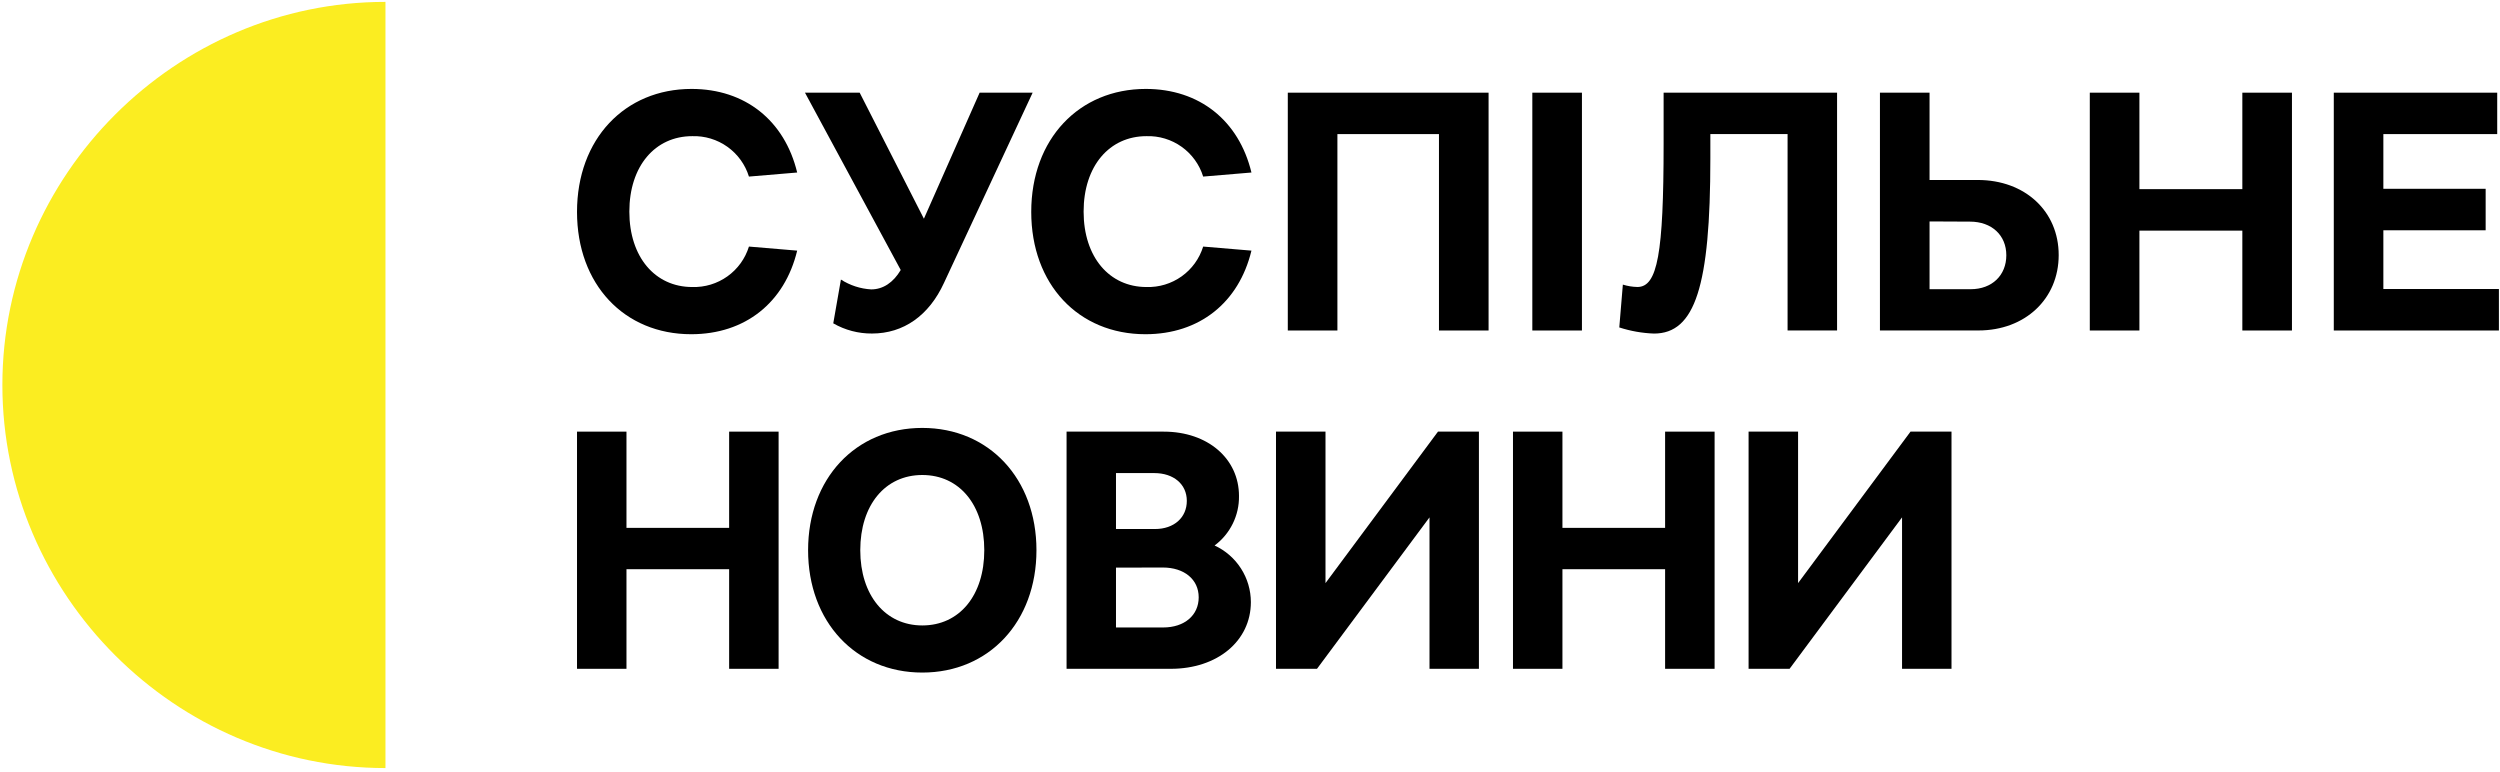
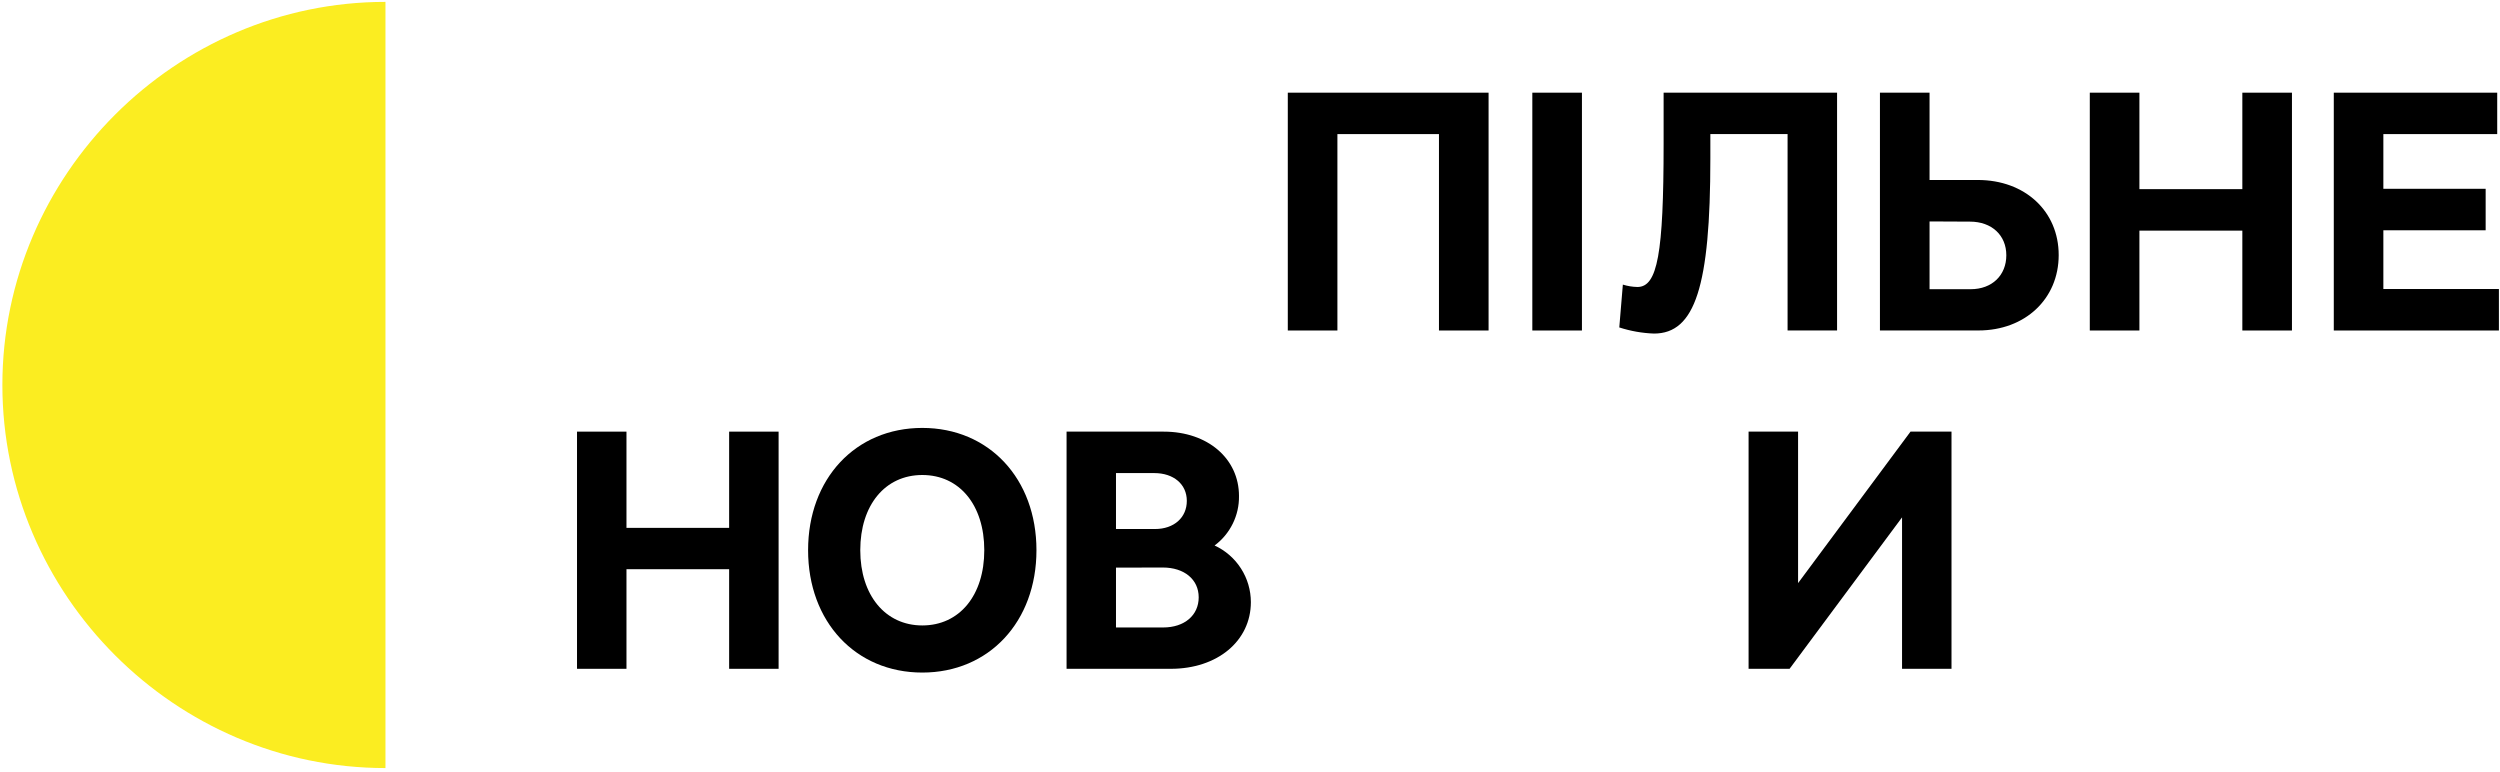
<svg xmlns="http://www.w3.org/2000/svg" width="479" height="148" viewBox="0 0 479 148" fill="none">
  <path d="M120.032 101.139H139.703V82.701H149.179V128.143H139.703V109.059H120.032V128.143H110.556V82.701H120.032V101.139Z" fill="black" />
  <path d="M176.712 81.99C189.498 81.99 198.585 91.722 198.585 105.419C198.585 119.115 189.498 128.863 176.712 128.863C163.925 128.863 154.831 119.123 154.831 105.419C154.831 91.715 163.918 81.99 176.712 81.99ZM176.712 119.835C183.846 119.835 188.588 114.058 188.588 105.419C188.588 96.78 183.846 91.01 176.712 91.01C169.577 91.01 164.828 96.787 164.828 105.419C164.828 114.051 169.628 119.835 176.712 119.835Z" fill="black" />
  <path d="M204.354 82.701H222.976C231.417 82.701 237.391 87.891 237.391 95.033C237.419 96.871 237.009 98.689 236.196 100.338C235.383 101.986 234.191 103.419 232.716 104.516C234.787 105.473 236.542 107.002 237.773 108.922C239.005 110.843 239.662 113.075 239.667 115.357C239.667 122.822 233.237 128.143 224.341 128.143H204.354V82.701ZM213.823 90.643V101.36H221.287C224.957 101.36 227.394 99.158 227.394 95.965C227.394 92.772 224.862 90.643 221.163 90.643H213.823ZM213.823 108.758V120.223H222.858C226.947 120.223 229.67 117.889 229.67 114.447C229.67 111.004 226.88 108.736 222.792 108.736L213.823 108.758Z" fill="black" />
-   <path d="M244.481 82.701H253.965V111.724L275.515 82.701H283.361V128.143H273.893V99.128L252.335 128.143H244.481V82.701Z" fill="black" />
-   <path d="M299.363 101.139H319.034V82.701H328.517V128.143H319.034V109.059H299.363V128.143H289.887V82.701H299.363V101.139Z" fill="black" />
  <path d="M335.028 82.701H344.511V111.724L366.054 82.701H373.908V128.143H364.432V99.128L342.882 128.143H335.028V82.701Z" fill="black" />
-   <path d="M132.429 64.036C119.606 64.036 110.556 54.494 110.556 40.599C110.556 26.609 119.731 17.038 132.495 17.038C142.771 17.038 150.332 23.093 152.739 33.054L143.498 33.832C142.784 31.529 141.334 29.524 139.37 28.125C137.406 26.726 135.037 26.01 132.628 26.088C125.53 26.088 120.583 31.813 120.583 40.541C120.583 49.268 125.53 54.993 132.628 54.993C135.038 55.07 137.408 54.353 139.372 52.953C141.336 51.553 142.785 49.546 143.498 47.242L152.739 48.02C150.332 57.98 142.779 64.036 132.429 64.036Z" fill="black" />
-   <path d="M167.074 63.904C164.471 63.922 161.91 63.248 159.653 61.951L161.121 53.562C162.859 54.681 164.856 55.331 166.92 55.448C169.195 55.448 171.148 54.142 172.579 51.734L154.229 17.75H164.711L177.02 41.906L187.699 17.75H197.858L180.866 54.208C177.996 60.461 173.122 63.904 167.067 63.904" fill="black" />
-   <path d="M219.46 64.036C206.637 64.036 197.586 54.494 197.586 40.599C197.586 26.609 206.769 17.038 219.533 17.038C229.809 17.038 237.369 23.093 239.777 33.054L230.528 33.832C229.814 31.529 228.364 29.524 226.4 28.125C224.436 26.726 222.068 26.01 219.658 26.088C212.56 26.088 207.62 31.813 207.62 40.541C207.62 49.268 212.56 54.993 219.658 54.993C222.069 55.07 224.438 54.353 226.402 52.953C228.366 51.553 229.816 49.546 230.528 47.242L239.777 48.02C237.369 57.98 229.816 64.036 219.46 64.036Z" fill="black" />
  <path d="M256.247 63.324H246.742V17.757H285.211V63.324H275.706V25.692H256.247V63.324Z" fill="black" />
  <path d="M351.983 17.757V63.316H342.5V25.692H327.703V30.382C327.703 54.861 324.767 63.911 316.898 63.911C314.64 63.829 312.405 63.434 310.255 62.737L310.938 54.531C311.844 54.814 312.786 54.967 313.735 54.986C317.573 54.986 318.748 48.607 318.748 27.585V17.757H351.983Z" fill="black" />
  <path d="M303.099 17.757H293.594V63.324H303.099V17.757Z" fill="black" />
  <path d="M360.197 17.757H369.702V34.485H378.95C387.993 34.485 394.445 40.474 394.445 48.871C394.445 57.268 388.008 63.316 379.075 63.316H360.197V17.757ZM369.702 42.427V55.411H377.578C381.681 55.411 384.411 52.747 384.411 48.908C384.411 45.069 381.615 42.464 377.446 42.464L369.702 42.427Z" fill="black" />
  <path d="M409.911 36.239H429.633V17.757H439.138V63.324H429.633V44.188H409.911V63.324H400.405V17.757H409.911V36.239Z" fill="black" />
  <path d="M478.466 25.692H456.652V36.173H476.25V44.122H456.652V55.375H478.789V63.324H447.154V17.757H478.466V25.692Z" fill="black" />
  <path d="M73.856 73.761V147.161C33.589 147.161 0.456 114.021 0.456 73.761C0.456 33.501 33.589 0.361 73.856 0.361V73.761Z" fill="#FBED21" />
</svg>